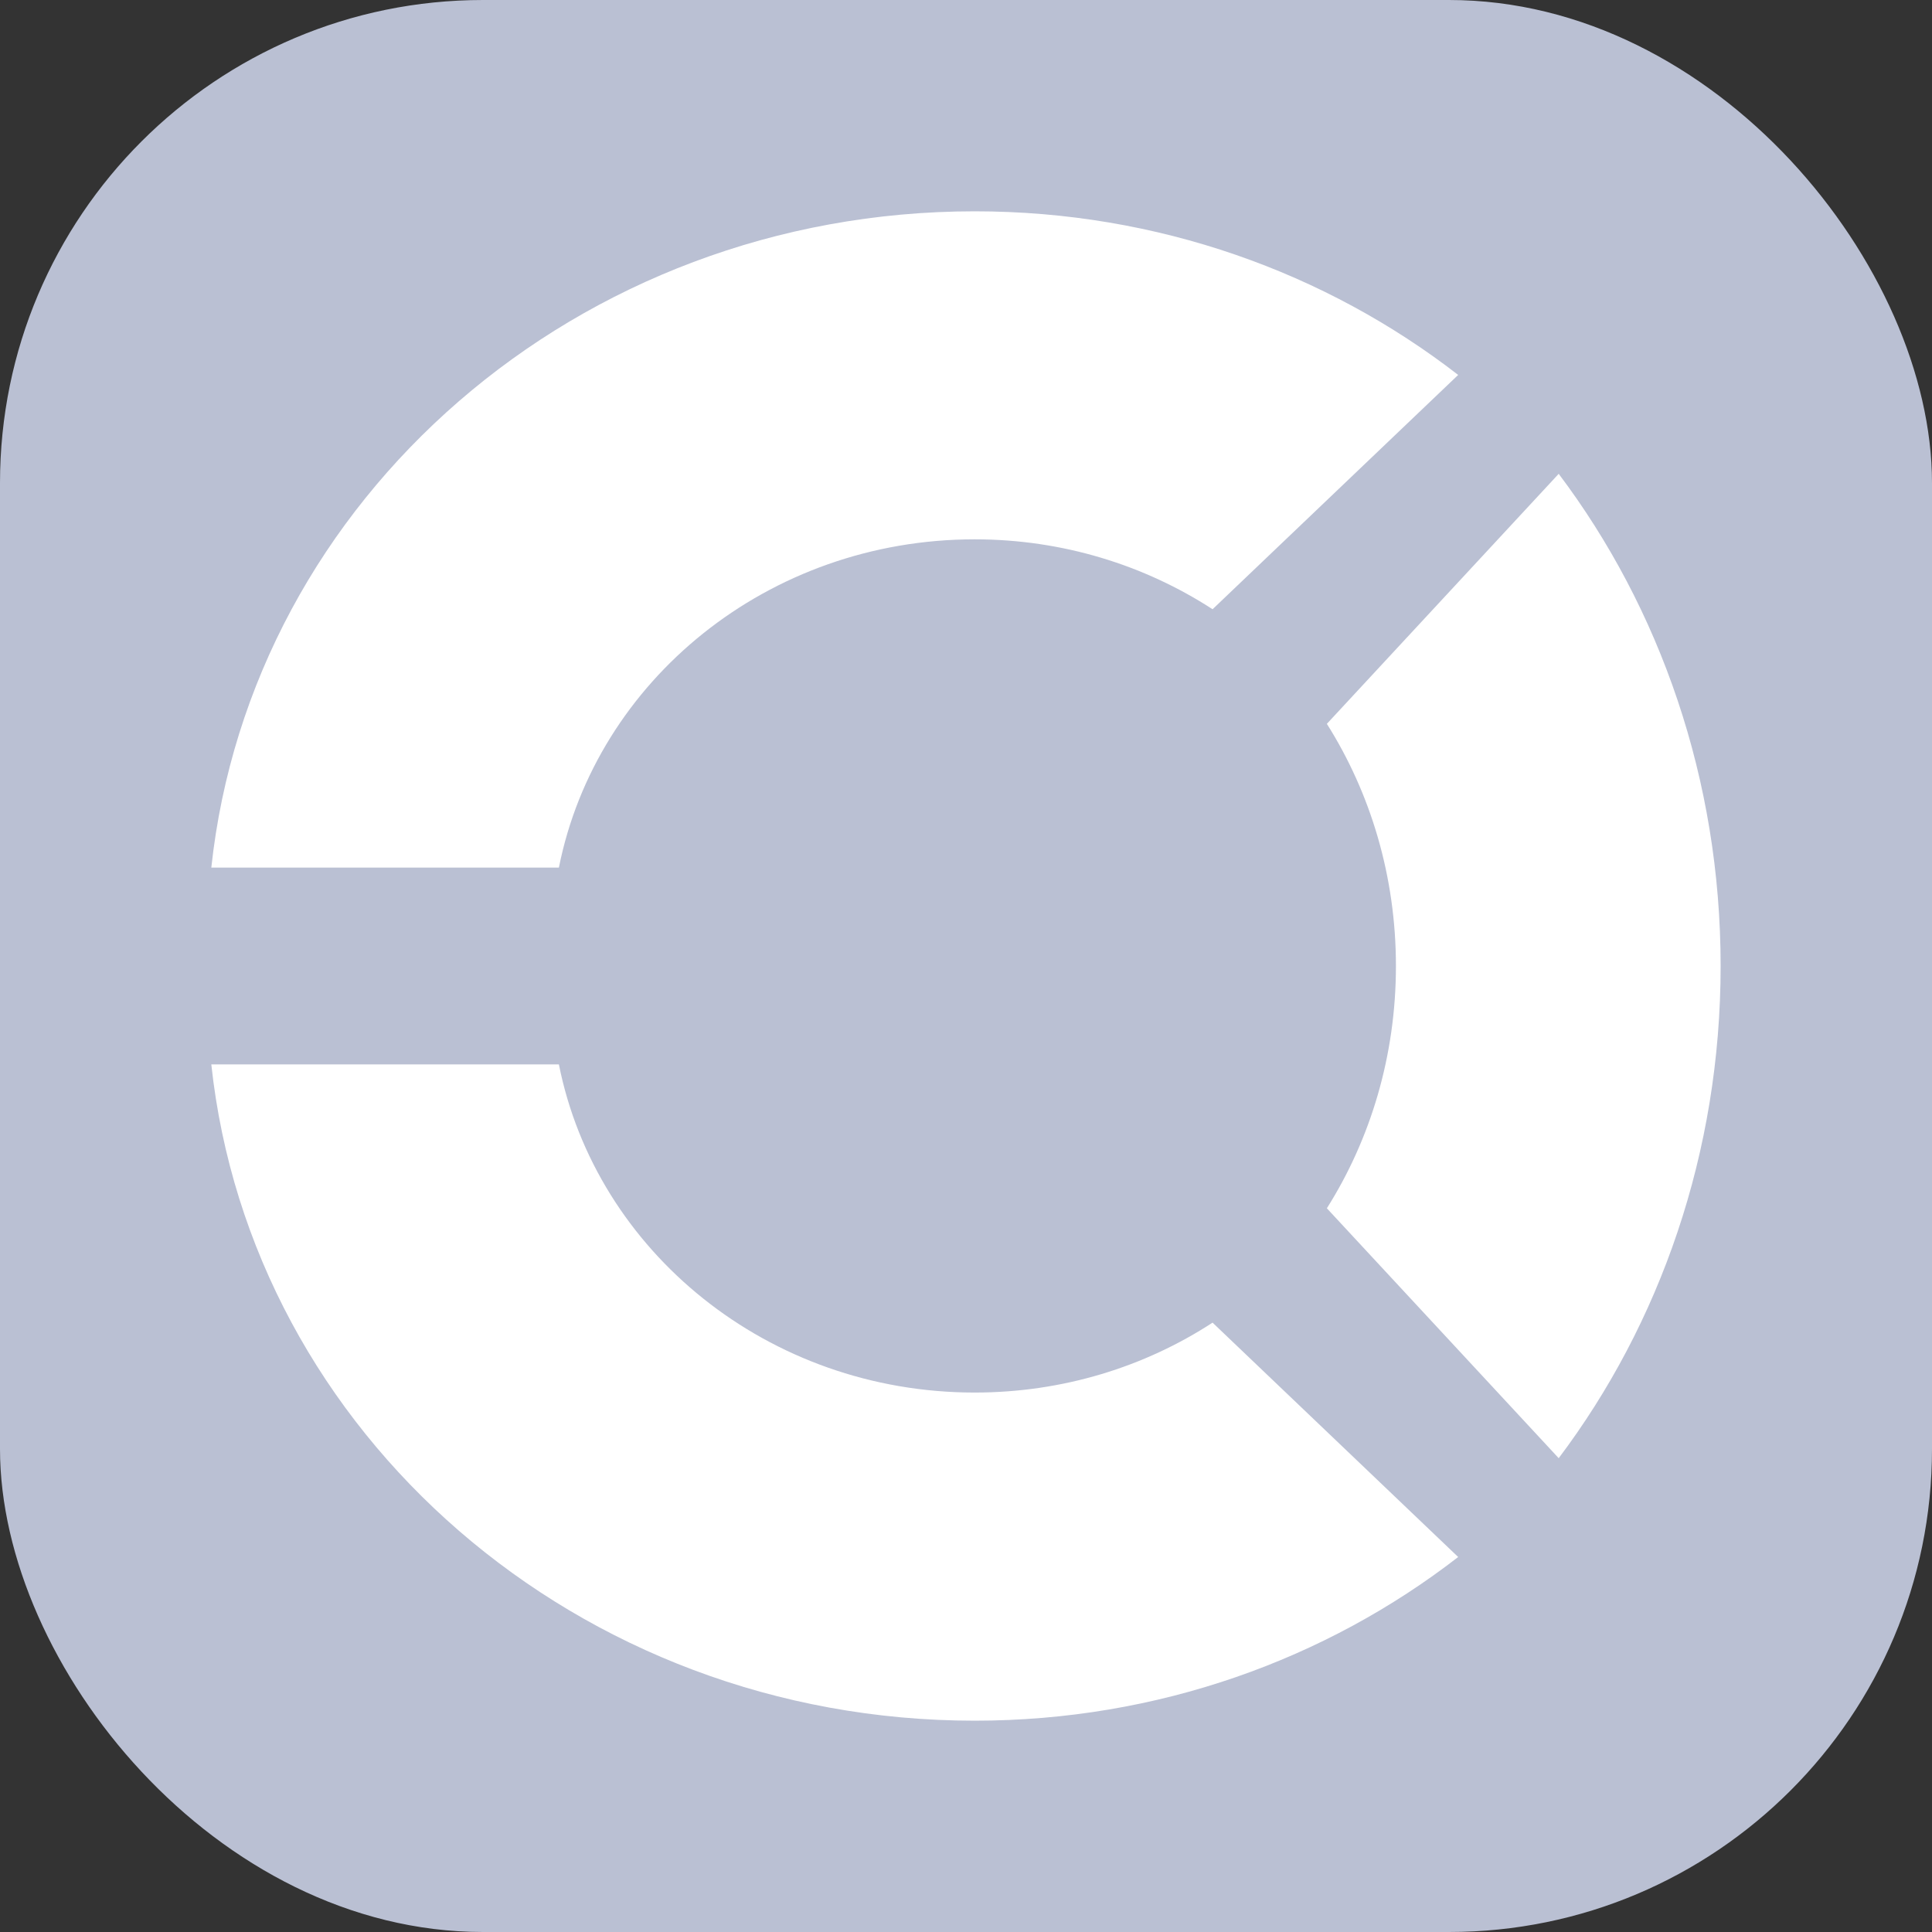
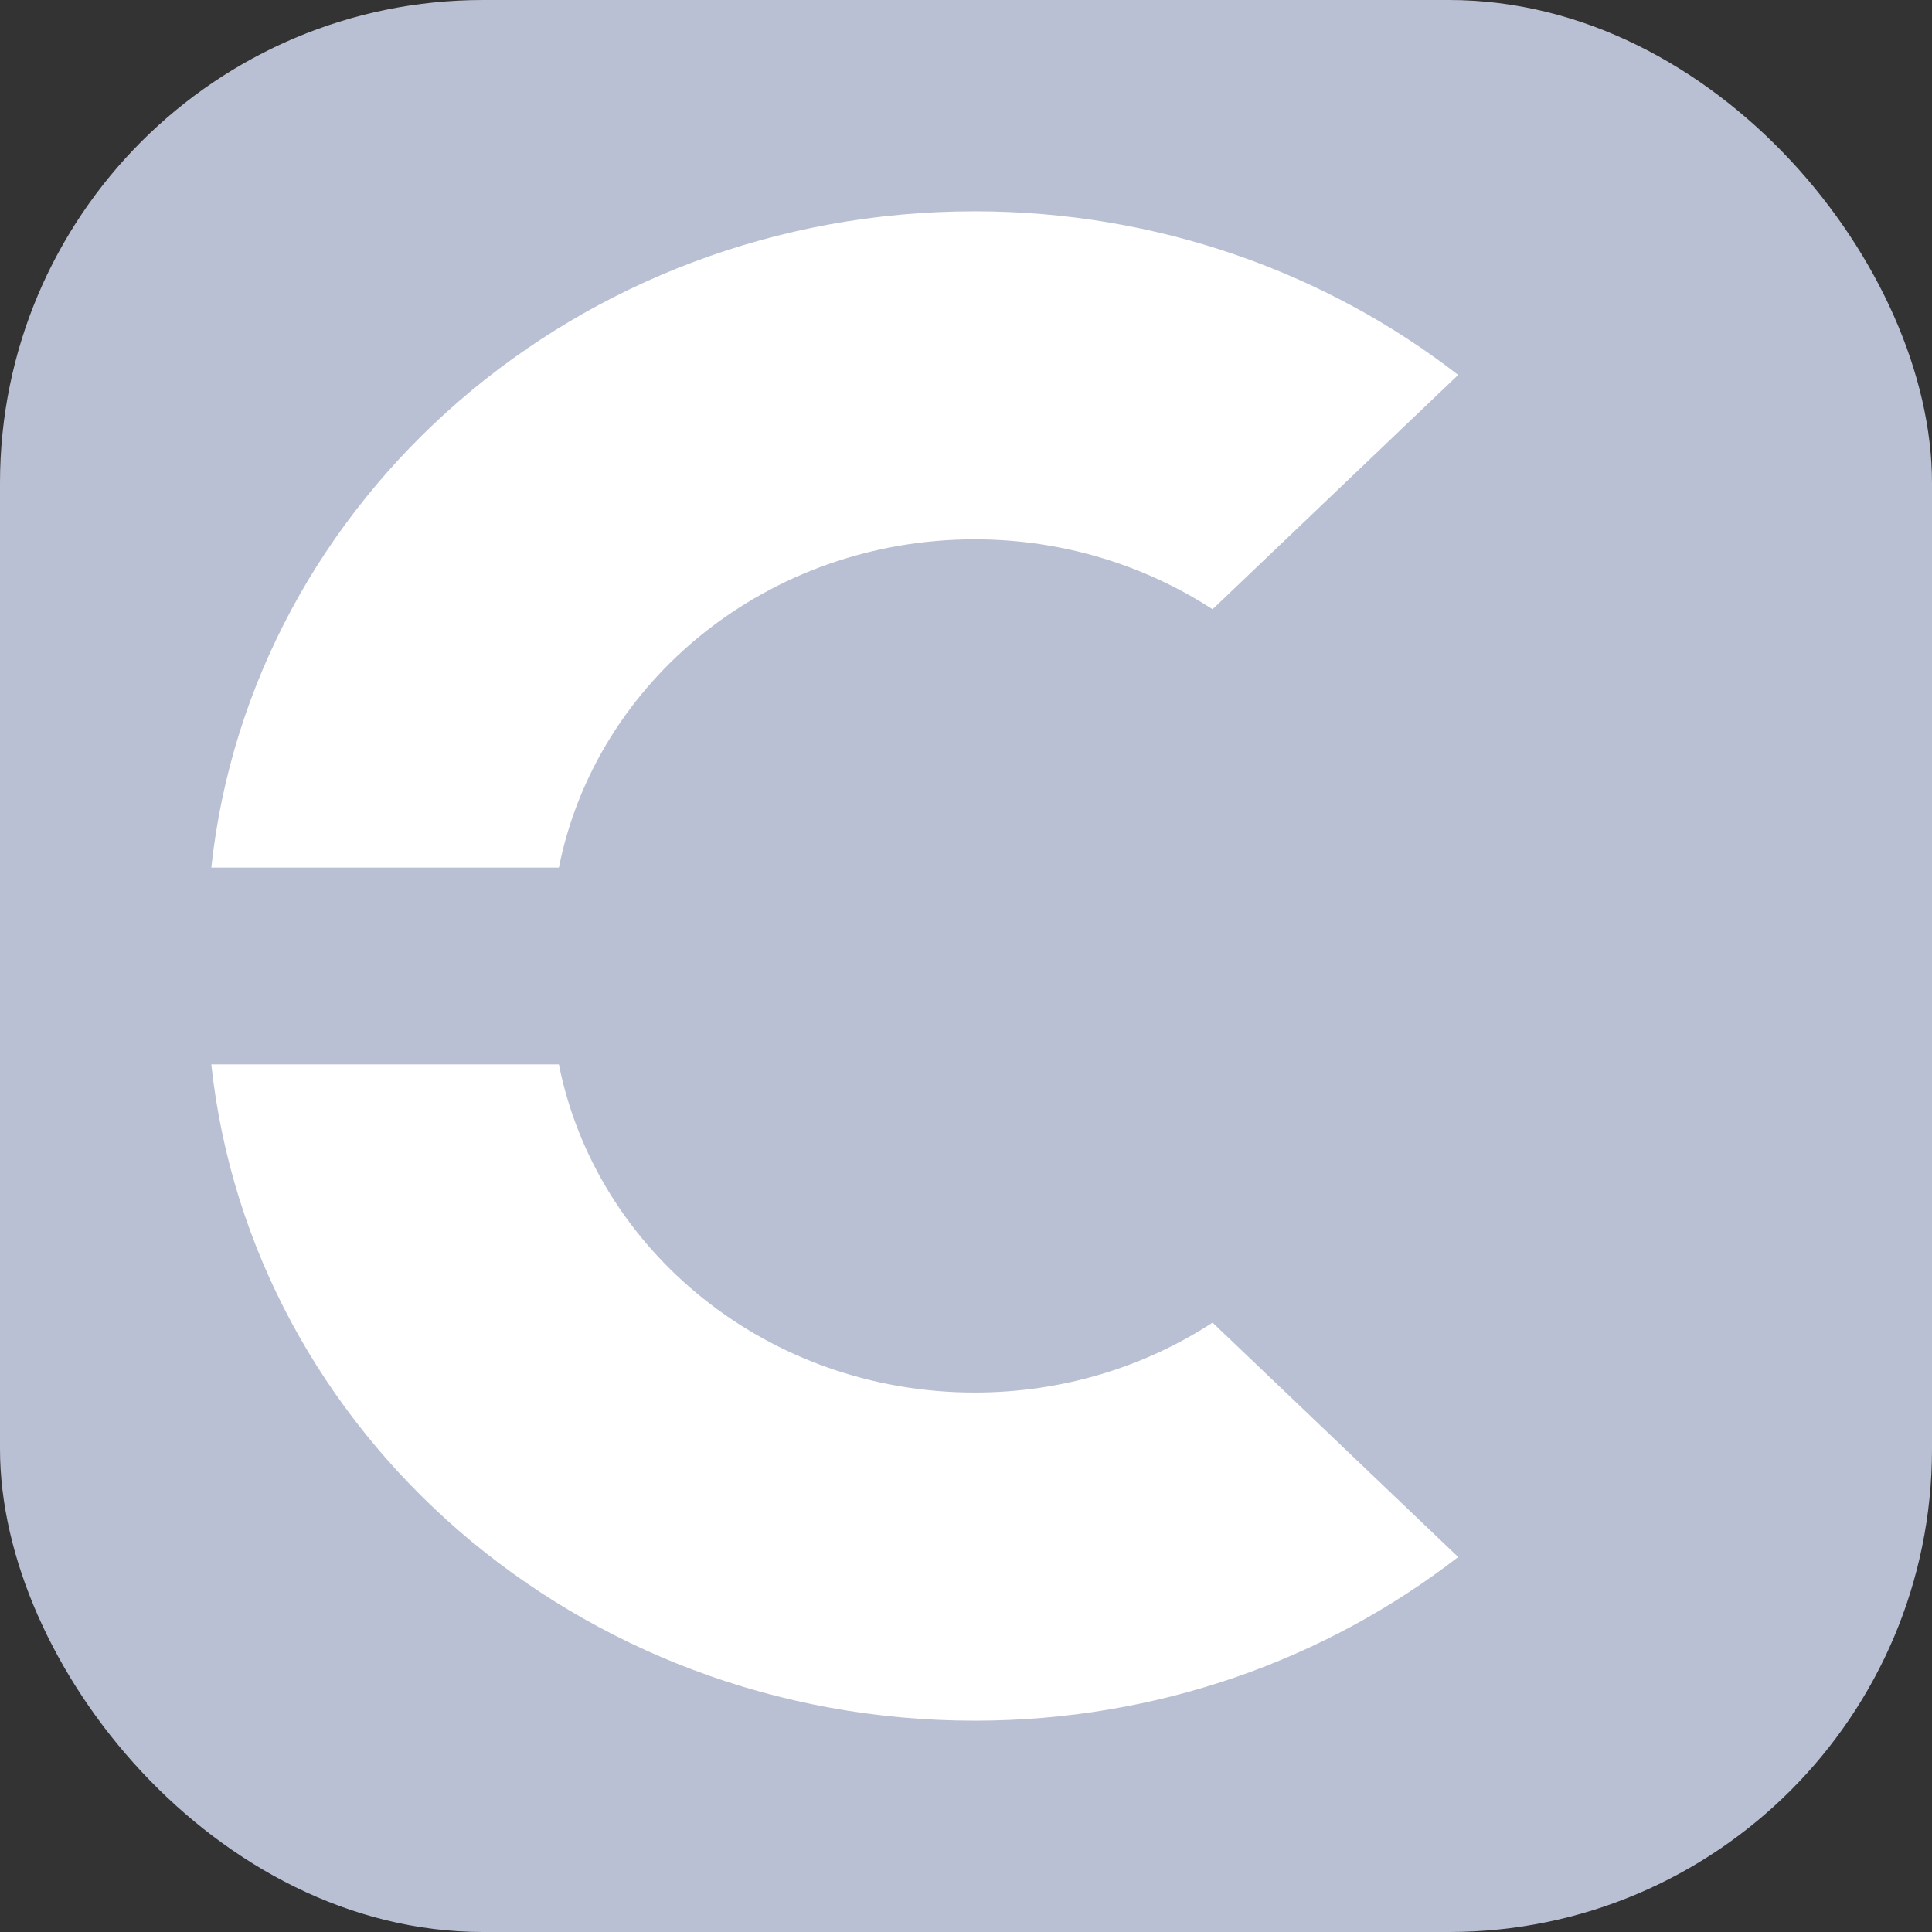
<svg xmlns="http://www.w3.org/2000/svg" width="32" height="32" viewBox="0 0 32 32" fill="none">
  <rect x="0" y="0" width="32" height="32" fill="#333333" stroke="none" />
  <rect width="32" height="32" rx="8" fill="#BAC0D3" />
-   <path fill-rule="evenodd" clip-rule="evenodd" d="M23.121 16C23.121 17.488 22.699 18.869 21.977 20.013L25.817 24.152C27.493 21.928 28.499 19.091 28.499 16C28.499 12.911 27.493 10.072 25.817 7.848L21.977 11.989C22.699 13.133 23.121 14.512 23.121 16Z" fill="white" />
  <path fill-rule="evenodd" clip-rule="evenodd" d="M20.084 21.907C18.96 22.639 17.603 23.065 16.144 23.065C12.72 23.065 9.873 20.724 9.257 17.63H3.5C4.157 23.737 9.567 28.5 16.144 28.5C19.181 28.5 21.965 27.483 24.152 25.789L20.084 21.907Z" fill="white" />
  <path fill-rule="evenodd" clip-rule="evenodd" d="M9.257 14.37C9.873 11.275 12.72 8.933 16.144 8.933C17.603 8.933 18.96 9.362 20.084 10.091L24.152 6.21C21.965 4.516 19.179 3.5 16.144 3.5C9.567 3.5 4.157 8.262 3.5 14.37H9.257Z" fill="white" />
</svg>